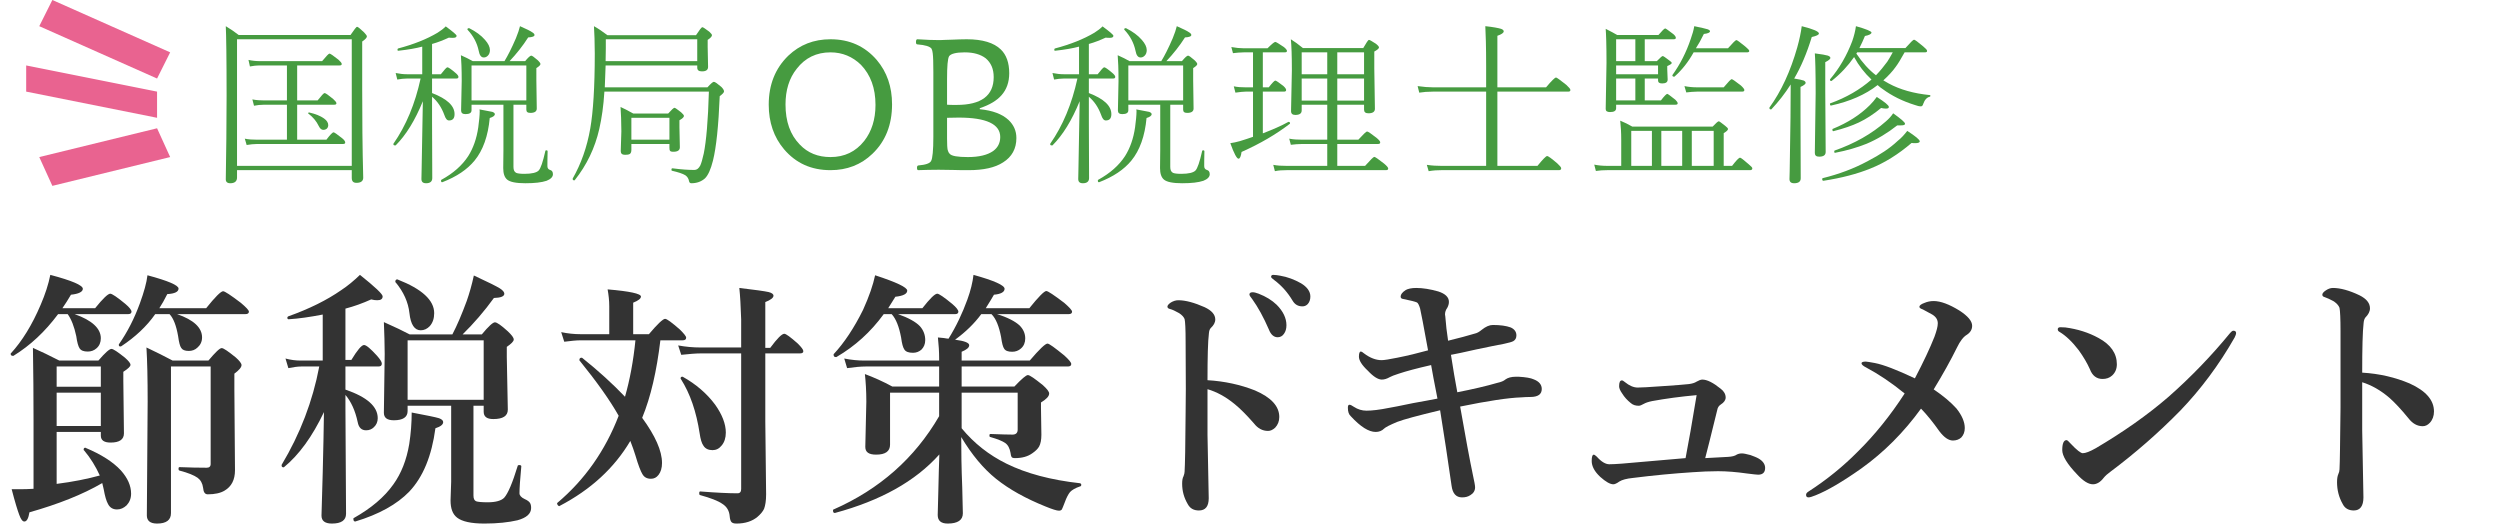
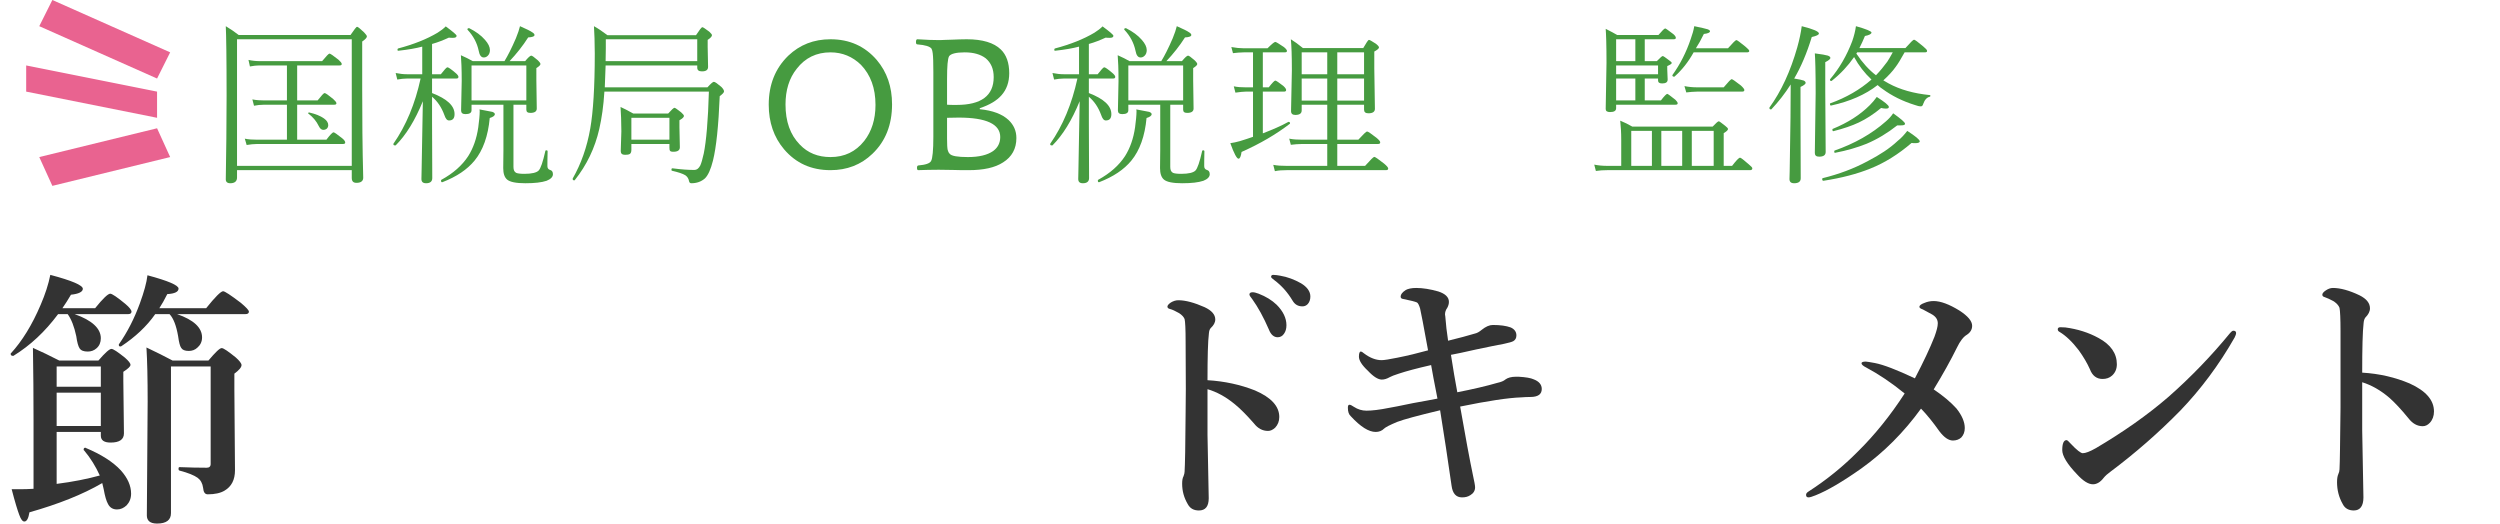
<svg xmlns="http://www.w3.org/2000/svg" id="logo-setsuzei-%u30DA%u30FC%u30B8%201" viewBox="0 0 191 40" style="background-color:#ffffff00" version="1.1" xml:space="preserve" x="0px" y="0px" width="191px" height="40px">
  <path d="M 19.656 10.672 C 19.312 10.672 18.984 10.656 18.703 10.594 L 18.844 11.078 C 19.125 11.031 19.391 11 19.656 11 L 26.203 11 C 26.312 11 26.375 10.969 26.375 10.891 C 26.375 10.797 26.297 10.688 26.141 10.562 C 25.766 10.266 25.547 10.109 25.484 10.109 C 25.406 10.109 25.219 10.297 24.938 10.672 L 22.703 10.672 L 22.703 8 L 25.531 8 C 25.641 8 25.703 7.969 25.703 7.891 C 25.703 7.812 25.609 7.703 25.453 7.562 C 25.094 7.266 24.875 7.109 24.797 7.109 C 24.734 7.109 24.562 7.297 24.266 7.672 L 22.703 7.672 L 22.703 5 L 25.938 5 C 26.047 5 26.109 4.969 26.109 4.891 C 26.109 4.812 26.016 4.703 25.859 4.562 C 25.469 4.25 25.234 4.094 25.172 4.094 C 25.109 4.094 24.922 4.297 24.609 4.672 L 19.922 4.672 C 19.562 4.672 19.25 4.641 18.984 4.578 L 19.094 5.078 C 19.312 5.031 19.578 5 19.922 5 L 21.922 5 L 21.922 7.672 L 20.172 7.672 C 19.891 7.672 19.594 7.656 19.281 7.594 L 19.406 8.078 C 19.641 8.031 19.906 8 20.188 8 L 21.922 8 L 21.922 10.672 L 19.656 10.672 L 19.656 10.672 ZM 24.359 9.641 C 24.453 9.828 24.562 9.922 24.703 9.922 C 24.797 9.922 24.891 9.891 24.969 9.828 C 25.031 9.766 25.078 9.672 25.078 9.562 C 25.078 9.375 24.969 9.203 24.75 9.047 C 24.484 8.859 24.109 8.703 23.625 8.594 L 23.609 8.594 C 23.562 8.594 23.547 8.609 23.547 8.641 C 23.547 8.656 23.547 8.672 23.547 8.672 C 23.891 8.922 24.172 9.25 24.359 9.641 L 24.359 9.641 ZM 26.875 13 L 26.875 13.594 C 26.875 13.844 26.984 13.969 27.234 13.969 C 27.578 13.969 27.75 13.828 27.75 13.578 C 27.688 11.266 27.672 9 27.672 6.766 L 27.672 3.172 C 27.906 3.016 28.031 2.875 28.031 2.781 C 28.031 2.719 27.953 2.625 27.812 2.469 C 27.516 2.188 27.344 2.047 27.281 2.047 C 27.219 2.047 27.062 2.266 26.781 2.672 L 18.234 2.672 C 17.938 2.438 17.609 2.219 17.25 2 C 17.281 2.625 17.312 4.391 17.312 7.312 C 17.312 9.578 17.281 11.703 17.25 13.703 C 17.25 13.891 17.359 14 17.594 14 C 17.938 14 18.109 13.844 18.109 13.562 L 18.109 13 L 26.875 13 L 26.875 13 ZM 18.109 12.672 L 18.109 3 L 26.875 3 L 26.875 12.672 L 18.109 12.672 L 18.109 12.672 Z" fill="#469b40" />
  <path d="M 34.853 6 C 34.962 6 35.025 5.969 35.025 5.875 C 35.025 5.797 34.947 5.688 34.791 5.562 C 34.462 5.281 34.259 5.141 34.181 5.141 C 34.119 5.141 33.947 5.328 33.681 5.672 L 33.009 5.672 L 33.009 3.359 C 33.462 3.234 33.884 3.062 34.291 2.875 C 34.416 2.891 34.525 2.891 34.603 2.891 C 34.791 2.891 34.884 2.844 34.884 2.734 C 34.884 2.656 34.603 2.422 34.056 2.016 C 33.884 2.188 33.681 2.344 33.431 2.5 C 32.619 2.984 31.603 3.391 30.416 3.703 C 30.384 3.719 30.369 3.75 30.369 3.781 C 30.369 3.859 30.384 3.891 30.447 3.875 C 31.181 3.797 31.791 3.688 32.259 3.562 L 32.259 5.672 L 31.103 5.672 C 30.822 5.672 30.541 5.641 30.228 5.578 L 30.353 6.078 C 30.603 6.031 30.853 6 31.103 6 L 32.134 6 C 31.712 7.938 31.025 9.594 30.056 10.984 C 30.056 11 30.056 11.016 30.056 11.016 C 30.056 11.078 30.087 11.109 30.181 11.109 C 30.181 11.109 30.197 11.109 30.228 11.109 C 31.025 10.312 31.712 9.188 32.306 7.734 C 32.275 9.797 32.244 11.547 32.212 12.953 C 32.197 13.391 32.197 13.625 32.197 13.672 C 32.197 13.891 32.306 14 32.556 14 C 32.869 14 33.025 13.859 33.025 13.609 L 33.009 9.328 L 33.009 7.391 C 33.416 7.734 33.728 8.188 33.947 8.781 C 34.041 9.062 34.15 9.203 34.306 9.203 C 34.587 9.203 34.728 9.047 34.728 8.719 C 34.728 8.078 34.15 7.547 33.009 7.109 L 33.009 6 L 34.853 6 L 34.853 6 ZM 40.212 8 L 40.212 8.375 C 40.212 8.547 40.306 8.625 40.525 8.625 C 40.837 8.625 41.009 8.516 41.009 8.297 L 40.978 6.125 L 40.978 5.203 C 41.181 5.078 41.291 4.969 41.291 4.891 C 41.291 4.828 41.212 4.719 41.056 4.578 C 40.806 4.359 40.65 4.25 40.587 4.25 C 40.509 4.25 40.353 4.391 40.119 4.672 L 38.931 4.672 C 39.462 4.109 39.947 3.5 40.353 2.859 C 40.666 2.844 40.837 2.781 40.837 2.672 C 40.837 2.609 40.775 2.531 40.666 2.469 C 40.541 2.375 40.228 2.219 39.728 2 C 39.666 2.25 39.572 2.547 39.416 2.922 C 39.087 3.688 38.791 4.266 38.541 4.672 L 36.119 4.672 C 35.853 4.516 35.556 4.375 35.212 4.219 C 35.244 4.609 35.275 5.266 35.275 6.188 L 35.228 8.438 C 35.228 8.625 35.337 8.719 35.556 8.719 C 35.869 8.719 36.025 8.625 36.025 8.422 L 36.025 8 L 38.462 8 L 38.462 11.469 L 38.447 12.844 C 38.447 13.25 38.541 13.547 38.744 13.719 C 38.962 13.906 39.431 14 40.134 14 C 40.853 14 41.384 13.938 41.759 13.812 C 42.072 13.688 42.244 13.516 42.244 13.312 C 42.244 13.125 42.166 13.016 42.025 12.984 C 41.884 12.938 41.822 12.844 41.822 12.688 C 41.822 12.453 41.822 12.078 41.837 11.547 C 41.837 11.516 41.806 11.484 41.759 11.484 C 41.697 11.484 41.666 11.5 41.666 11.531 C 41.478 12.375 41.306 12.875 41.15 13.031 C 40.994 13.188 40.634 13.281 40.072 13.281 C 39.744 13.281 39.525 13.25 39.431 13.203 C 39.291 13.125 39.228 12.984 39.228 12.75 L 39.228 8 L 40.212 8 L 40.212 8 ZM 36.025 7.672 L 36.025 5 L 40.212 5 L 40.212 7.672 L 36.025 7.672 L 36.025 7.672 ZM 36.572 3.875 C 36.634 4.219 36.759 4.391 36.962 4.391 C 37.087 4.391 37.181 4.344 37.275 4.25 C 37.369 4.156 37.431 4.016 37.431 3.828 C 37.431 3.594 37.306 3.328 37.056 3.047 C 36.759 2.703 36.353 2.406 35.853 2.156 L 35.806 2.156 C 35.744 2.156 35.712 2.188 35.712 2.25 C 35.712 2.266 35.712 2.281 35.728 2.281 C 36.166 2.75 36.447 3.281 36.572 3.875 L 36.572 3.875 ZM 36.259 12.266 C 36.9 11.484 37.291 10.391 37.416 9.016 C 37.666 8.938 37.806 8.844 37.806 8.719 C 37.806 8.656 37.744 8.594 37.619 8.547 C 37.494 8.516 37.166 8.453 36.634 8.359 C 36.634 8.406 36.65 8.453 36.65 8.484 C 36.65 8.828 36.603 9.234 36.541 9.719 C 36.416 10.594 36.15 11.328 35.775 11.922 C 35.306 12.641 34.634 13.234 33.728 13.734 C 33.697 13.734 33.697 13.766 33.697 13.797 C 33.697 13.875 33.712 13.922 33.775 13.922 L 33.791 13.922 C 34.884 13.5 35.697 12.953 36.259 12.266 L 36.259 12.266 Z" fill="#469b40" />
  <path d="M 53.269 5 L 53.269 5.156 C 53.269 5.359 53.378 5.453 53.628 5.453 C 53.941 5.453 54.097 5.344 54.097 5.109 L 54.066 3.578 L 54.066 3.047 C 54.284 2.906 54.394 2.781 54.394 2.688 C 54.394 2.625 54.316 2.547 54.191 2.422 C 53.894 2.203 53.722 2.078 53.659 2.078 C 53.597 2.078 53.441 2.281 53.175 2.688 L 46.409 2.688 C 46.034 2.406 45.691 2.172 45.378 2 C 45.409 2.531 45.441 3.219 45.441 4.094 C 45.441 6.656 45.316 8.562 45.097 9.812 C 44.847 11.25 44.394 12.516 43.753 13.641 L 43.753 13.672 C 43.753 13.734 43.784 13.781 43.878 13.781 C 43.878 13.781 43.894 13.766 43.909 13.766 C 44.831 12.609 45.456 11.297 45.784 9.859 C 45.972 9.031 46.112 8.078 46.175 7 L 54.159 7 C 54.097 9.219 53.956 10.797 53.769 11.719 C 53.675 12.156 53.581 12.469 53.503 12.641 C 53.378 12.875 53.237 12.984 53.05 12.984 C 52.644 12.984 52.081 12.953 51.378 12.859 C 51.316 12.859 51.3 12.891 51.3 12.969 C 51.3 13.016 51.316 13.047 51.347 13.047 C 51.816 13.156 52.159 13.266 52.362 13.391 C 52.519 13.5 52.612 13.656 52.644 13.844 C 52.659 13.938 52.722 14 52.816 14 C 53.237 14 53.581 13.875 53.862 13.625 C 54.097 13.391 54.3 12.953 54.472 12.266 C 54.722 11.266 54.894 9.625 54.987 7.344 C 55.206 7.188 55.316 7.062 55.316 6.984 C 55.316 6.891 55.237 6.766 55.112 6.641 C 54.816 6.391 54.628 6.25 54.534 6.25 C 54.472 6.25 54.3 6.391 54.05 6.672 L 46.206 6.672 L 46.269 5 L 53.269 5 L 53.269 5 ZM 46.269 4.672 C 46.269 4.469 46.284 4.141 46.284 3.688 L 46.284 3 L 53.269 3 L 53.269 4.672 L 46.269 4.672 L 46.269 4.672 ZM 51.144 11.281 C 51.144 11.406 51.159 11.484 51.191 11.516 C 51.222 11.578 51.316 11.594 51.456 11.594 C 51.769 11.594 51.941 11.484 51.941 11.25 L 51.909 9.719 L 51.909 9.188 C 52.128 9.062 52.253 8.953 52.253 8.859 C 52.253 8.797 52.175 8.703 52.034 8.578 C 51.753 8.359 51.581 8.234 51.534 8.234 C 51.472 8.234 51.3 8.391 51.05 8.672 L 48.378 8.672 C 47.956 8.438 47.628 8.266 47.409 8.172 C 47.441 8.672 47.472 9.281 47.472 10.031 L 47.425 11.547 C 47.425 11.734 47.534 11.828 47.753 11.828 C 47.909 11.828 48.034 11.812 48.112 11.766 C 48.191 11.719 48.237 11.609 48.237 11.453 L 48.237 11 L 51.144 11 L 51.144 11.281 L 51.144 11.281 ZM 48.237 10.672 L 48.237 9 L 51.144 9 L 51.144 10.672 L 48.237 10.672 L 48.237 10.672 Z" fill="#469b40" />
  <path d="M 60.231 4.25 C 59.231 5.219 58.731 6.469 58.731 8 C 58.731 9.344 59.122 10.484 59.903 11.406 C 60.809 12.469 61.981 13 63.45 13 C 64.7 13 65.778 12.594 66.653 11.75 C 67.653 10.797 68.153 9.531 68.153 7.969 C 68.153 6.625 67.763 5.5 66.981 4.578 C 66.075 3.531 64.903 3 63.45 3 C 62.169 3 61.106 3.422 60.231 4.25 L 60.231 4.25 ZM 65.778 4.953 C 66.513 5.719 66.888 6.734 66.888 8.016 C 66.888 9.125 66.591 10.047 66.028 10.766 C 65.372 11.594 64.513 12 63.45 12 C 62.497 12 61.716 11.688 61.106 11.047 C 60.372 10.297 60.013 9.281 60.013 7.984 C 60.013 6.891 60.294 5.969 60.872 5.25 C 61.513 4.422 62.372 4 63.45 4 C 64.356 4 65.138 4.328 65.778 4.953 L 65.778 4.953 Z" fill="#469b40" />
  <path d="M 74.855 8.266 C 75.605 8.016 76.152 7.688 76.511 7.281 C 76.902 6.844 77.105 6.281 77.105 5.594 C 77.105 4.797 76.886 4.188 76.464 3.781 C 75.933 3.266 75.074 3 73.855 3 C 73.496 3 73.121 3.016 72.746 3.031 C 72.652 3.031 72.464 3.047 72.214 3.047 C 71.98 3.062 71.808 3.062 71.683 3.062 C 71.324 3.062 70.793 3.047 70.089 3 C 70.011 3 69.98 3.078 69.98 3.219 C 69.98 3.328 70.011 3.391 70.089 3.391 C 70.683 3.438 71.043 3.547 71.168 3.719 C 71.214 3.812 71.246 3.922 71.261 4.078 C 71.293 4.312 71.308 4.797 71.308 5.516 L 71.308 10.453 C 71.308 11.484 71.246 12.109 71.136 12.297 C 71.043 12.484 70.714 12.594 70.152 12.641 C 70.089 12.656 70.058 12.719 70.058 12.812 C 70.058 12.938 70.089 13 70.152 13 C 70.621 12.984 71.152 12.969 71.714 12.969 C 71.918 12.969 72.277 12.984 72.793 12.984 C 73.199 13 73.605 13 74.011 13 C 75.136 13 76.011 12.812 76.636 12.406 C 77.308 11.984 77.652 11.359 77.652 10.547 C 77.652 10 77.449 9.547 77.058 9.172 C 76.574 8.719 75.839 8.438 74.855 8.344 L 74.855 8.266 L 74.855 8.266 ZM 72.355 6.031 C 72.355 5.062 72.402 4.484 72.511 4.297 C 72.636 4.109 73.043 4 73.699 4 C 74.386 4 74.918 4.156 75.308 4.453 C 75.714 4.797 75.918 5.266 75.918 5.891 C 75.918 7.312 74.964 8.016 73.089 8.016 C 72.73 8.016 72.48 8.016 72.355 8 L 72.355 6.031 L 72.355 6.031 ZM 73.246 8.984 C 75.355 8.984 76.418 9.484 76.418 10.469 C 76.418 10.922 76.23 11.281 75.886 11.531 C 75.449 11.844 74.793 12 73.949 12 C 73.168 12 72.699 11.922 72.558 11.75 C 72.48 11.672 72.433 11.578 72.402 11.453 C 72.371 11.312 72.355 11.031 72.355 10.609 L 72.355 9 C 72.574 9 72.871 8.984 73.246 8.984 L 73.246 8.984 Z" fill="#469b40" />
  <path d="M 85.033 6 C 85.142 6 85.205 5.969 85.205 5.875 C 85.205 5.797 85.127 5.688 84.971 5.562 C 84.642 5.281 84.439 5.141 84.361 5.141 C 84.299 5.141 84.127 5.328 83.861 5.672 L 83.189 5.672 L 83.189 3.359 C 83.642 3.234 84.064 3.062 84.471 2.875 C 84.596 2.891 84.705 2.891 84.783 2.891 C 84.971 2.891 85.064 2.844 85.064 2.734 C 85.064 2.656 84.783 2.422 84.236 2.016 C 84.064 2.188 83.861 2.344 83.611 2.5 C 82.799 2.984 81.783 3.391 80.596 3.703 C 80.564 3.719 80.549 3.75 80.549 3.781 C 80.549 3.859 80.564 3.891 80.627 3.875 C 81.361 3.797 81.971 3.688 82.439 3.562 L 82.439 5.672 L 81.283 5.672 C 81.002 5.672 80.721 5.641 80.408 5.578 L 80.533 6.078 C 80.783 6.031 81.033 6 81.283 6 L 82.314 6 C 81.892 7.938 81.205 9.594 80.236 10.984 C 80.236 11 80.236 11.016 80.236 11.016 C 80.236 11.078 80.267 11.109 80.361 11.109 C 80.361 11.109 80.377 11.109 80.408 11.109 C 81.205 10.312 81.892 9.188 82.486 7.734 C 82.455 9.797 82.424 11.547 82.392 12.953 C 82.377 13.391 82.377 13.625 82.377 13.672 C 82.377 13.891 82.486 14 82.736 14 C 83.049 14 83.205 13.859 83.205 13.609 L 83.189 9.328 L 83.189 7.391 C 83.596 7.734 83.908 8.188 84.127 8.781 C 84.221 9.062 84.33 9.203 84.486 9.203 C 84.767 9.203 84.908 9.047 84.908 8.719 C 84.908 8.078 84.33 7.547 83.189 7.109 L 83.189 6 L 85.033 6 L 85.033 6 ZM 90.392 8 L 90.392 8.375 C 90.392 8.547 90.486 8.625 90.705 8.625 C 91.017 8.625 91.189 8.516 91.189 8.297 L 91.158 6.125 L 91.158 5.203 C 91.361 5.078 91.471 4.969 91.471 4.891 C 91.471 4.828 91.392 4.719 91.236 4.578 C 90.986 4.359 90.83 4.25 90.767 4.25 C 90.689 4.25 90.533 4.391 90.299 4.672 L 89.111 4.672 C 89.642 4.109 90.127 3.5 90.533 2.859 C 90.846 2.844 91.017 2.781 91.017 2.672 C 91.017 2.609 90.955 2.531 90.846 2.469 C 90.721 2.375 90.408 2.219 89.908 2 C 89.846 2.25 89.752 2.547 89.596 2.922 C 89.267 3.688 88.971 4.266 88.721 4.672 L 86.299 4.672 C 86.033 4.516 85.736 4.375 85.392 4.219 C 85.424 4.609 85.455 5.266 85.455 6.188 L 85.408 8.438 C 85.408 8.625 85.517 8.719 85.736 8.719 C 86.049 8.719 86.205 8.625 86.205 8.422 L 86.205 8 L 88.642 8 L 88.642 11.469 L 88.627 12.844 C 88.627 13.25 88.721 13.547 88.924 13.719 C 89.142 13.906 89.611 14 90.314 14 C 91.033 14 91.564 13.938 91.939 13.812 C 92.252 13.688 92.424 13.516 92.424 13.312 C 92.424 13.125 92.346 13.016 92.205 12.984 C 92.064 12.938 92.002 12.844 92.002 12.688 C 92.002 12.453 92.002 12.078 92.017 11.547 C 92.017 11.516 91.986 11.484 91.939 11.484 C 91.877 11.484 91.846 11.5 91.846 11.531 C 91.658 12.375 91.486 12.875 91.33 13.031 C 91.174 13.188 90.814 13.281 90.252 13.281 C 89.924 13.281 89.705 13.25 89.611 13.203 C 89.471 13.125 89.408 12.984 89.408 12.75 L 89.408 8 L 90.392 8 L 90.392 8 ZM 86.205 7.672 L 86.205 5 L 90.392 5 L 90.392 7.672 L 86.205 7.672 L 86.205 7.672 ZM 86.752 3.875 C 86.814 4.219 86.939 4.391 87.142 4.391 C 87.267 4.391 87.361 4.344 87.455 4.25 C 87.549 4.156 87.611 4.016 87.611 3.828 C 87.611 3.594 87.486 3.328 87.236 3.047 C 86.939 2.703 86.533 2.406 86.033 2.156 L 85.986 2.156 C 85.924 2.156 85.892 2.188 85.892 2.25 C 85.892 2.266 85.892 2.281 85.908 2.281 C 86.346 2.75 86.627 3.281 86.752 3.875 L 86.752 3.875 ZM 86.439 12.266 C 87.08 11.484 87.471 10.391 87.596 9.016 C 87.846 8.938 87.986 8.844 87.986 8.719 C 87.986 8.656 87.924 8.594 87.799 8.547 C 87.674 8.516 87.346 8.453 86.814 8.359 C 86.814 8.406 86.83 8.453 86.83 8.484 C 86.83 8.828 86.783 9.234 86.721 9.719 C 86.596 10.594 86.33 11.328 85.955 11.922 C 85.486 12.641 84.814 13.234 83.908 13.734 C 83.877 13.734 83.877 13.766 83.877 13.797 C 83.877 13.875 83.892 13.922 83.955 13.922 L 83.971 13.922 C 85.064 13.5 85.877 12.953 86.439 12.266 L 86.439 12.266 Z" fill="#469b40" />
  <path d="M 104.214 8 L 104.214 8.375 C 104.214 8.562 104.324 8.656 104.543 8.656 C 104.871 8.656 105.043 8.547 105.043 8.312 L 104.996 5.234 L 104.996 3.938 C 105.23 3.812 105.355 3.703 105.355 3.625 C 105.355 3.562 105.277 3.469 105.121 3.344 C 104.824 3.156 104.652 3.047 104.589 3.047 C 104.527 3.047 104.386 3.266 104.152 3.672 L 99.543 3.672 C 99.199 3.391 98.902 3.172 98.621 3 C 98.668 3.453 98.699 4.25 98.699 5.375 L 98.636 8.484 C 98.636 8.688 98.746 8.781 98.964 8.781 C 99.277 8.781 99.449 8.672 99.449 8.438 L 99.449 8 L 101.402 8 L 101.402 10.672 L 99.48 10.672 C 99.136 10.672 98.808 10.656 98.496 10.594 L 98.621 11.062 C 98.902 11.031 99.183 11 99.496 11 L 101.402 11 L 101.402 12.672 L 98.293 12.672 C 97.933 12.672 97.589 12.656 97.277 12.594 L 97.402 13.078 C 97.683 13.016 97.98 13 98.308 13 L 105.871 13 C 105.996 13 106.058 12.969 106.058 12.875 C 106.058 12.797 105.949 12.672 105.746 12.5 C 105.308 12.156 105.058 11.984 104.996 11.984 C 104.933 11.984 104.699 12.219 104.293 12.672 L 102.168 12.672 L 102.168 11 L 105.277 11 C 105.386 11 105.449 10.969 105.449 10.875 C 105.449 10.797 105.355 10.688 105.168 10.531 C 104.761 10.219 104.527 10.047 104.449 10.047 C 104.371 10.047 104.152 10.266 103.777 10.672 L 102.168 10.672 L 102.168 8 L 104.214 8 L 104.214 8 ZM 102.168 6 L 104.214 6 L 104.214 7.688 L 102.168 7.688 L 102.168 6 L 102.168 6 ZM 102.168 4 L 104.214 4 L 104.214 5.672 L 102.168 5.672 L 102.168 4 L 102.168 4 ZM 99.449 6 L 101.402 6 L 101.402 7.688 L 99.449 7.688 L 99.449 6 L 99.449 6 ZM 99.449 4 L 101.402 4 L 101.402 5.672 L 99.449 5.672 L 99.449 4 L 99.449 4 ZM 96.48 7 L 98.089 7 C 98.199 7 98.261 6.969 98.261 6.875 C 98.261 6.797 98.183 6.688 98.043 6.562 C 97.699 6.297 97.496 6.156 97.433 6.156 C 97.371 6.156 97.199 6.328 96.933 6.672 L 96.48 6.672 L 96.48 4 L 98.152 4 C 98.261 4 98.324 3.969 98.324 3.891 C 98.324 3.828 98.246 3.719 98.089 3.594 C 97.714 3.344 97.496 3.203 97.433 3.203 C 97.355 3.203 97.152 3.375 96.839 3.688 L 95.011 3.688 C 94.73 3.688 94.418 3.656 94.074 3.594 L 94.199 4.062 C 94.464 4.031 94.746 4 95.027 4 L 95.73 4 L 95.73 6.672 L 95.152 6.672 C 94.839 6.672 94.543 6.656 94.261 6.594 L 94.386 7.078 C 94.73 7.031 94.98 7 95.168 7 L 95.73 7 L 95.73 10.453 C 95.418 10.562 95.089 10.672 94.73 10.781 C 94.464 10.859 94.214 10.906 93.996 10.938 C 94.277 11.734 94.496 12.125 94.621 12.125 C 94.73 12.125 94.808 11.953 94.855 11.609 C 96.293 10.969 97.511 10.25 98.527 9.469 C 98.543 9.469 98.558 9.453 98.558 9.422 C 98.558 9.359 98.527 9.312 98.464 9.312 C 98.449 9.312 98.433 9.312 98.433 9.312 C 97.871 9.625 97.214 9.906 96.48 10.188 L 96.48 7 L 96.48 7 Z" fill="#469b40" />
-   <path d="M 110.103 12.672 C 109.791 12.672 109.416 12.656 109.009 12.594 L 109.15 13.078 C 109.509 13.016 109.838 13 110.119 13 L 119.103 13 C 119.213 13 119.275 12.953 119.275 12.859 C 119.275 12.781 119.166 12.656 118.978 12.484 C 118.541 12.109 118.291 11.922 118.197 11.922 C 118.119 11.922 117.869 12.172 117.463 12.672 L 114.4 12.672 L 114.4 7 L 119.806 7 C 119.916 7 119.978 6.969 119.978 6.875 C 119.978 6.797 119.869 6.672 119.666 6.484 C 119.197 6.109 118.931 5.922 118.884 5.922 C 118.791 5.922 118.541 6.172 118.119 6.672 L 114.4 6.672 L 114.4 2.734 C 114.713 2.625 114.884 2.516 114.884 2.391 C 114.884 2.312 114.806 2.25 114.681 2.203 C 114.478 2.141 114.072 2.062 113.478 2 C 113.509 2.562 113.541 3.578 113.541 5.031 L 113.541 6.672 L 109.478 6.672 C 109.134 6.672 108.744 6.641 108.306 6.578 L 108.431 7.078 C 108.728 7.031 109.072 7 109.478 7 L 113.541 7 L 113.541 12.672 L 110.103 12.672 L 110.103 12.672 Z" fill="#469b40" />
  <path d="M 125.659 3 L 127.862 3 C 127.972 3 128.034 2.969 128.034 2.891 C 128.034 2.812 127.972 2.719 127.847 2.609 C 127.472 2.328 127.269 2.172 127.222 2.172 C 127.159 2.172 126.987 2.344 126.706 2.672 L 123.55 2.672 C 123.362 2.562 123.081 2.406 122.675 2.203 C 122.706 2.594 122.737 3.453 122.737 4.797 L 122.675 8.328 C 122.675 8.484 122.784 8.562 123.003 8.562 C 123.316 8.562 123.472 8.469 123.472 8.266 L 123.472 8 L 128.003 8 C 128.113 8 128.175 7.969 128.175 7.891 C 128.175 7.828 128.113 7.734 128.003 7.625 C 127.628 7.328 127.425 7.172 127.378 7.172 C 127.316 7.172 127.144 7.344 126.894 7.672 L 125.659 7.672 L 125.659 6 L 126.675 6 L 126.675 6.141 C 126.675 6.297 126.769 6.375 126.987 6.375 C 127.269 6.375 127.409 6.281 127.409 6.078 L 127.378 5.297 L 127.378 5.047 C 127.597 4.953 127.722 4.875 127.722 4.812 C 127.722 4.766 127.644 4.688 127.503 4.594 C 127.237 4.391 127.081 4.281 127.034 4.281 C 126.972 4.281 126.831 4.422 126.581 4.672 L 125.659 4.672 L 125.659 3 L 125.659 3 ZM 123.472 4.672 L 123.472 3 L 124.941 3 L 124.941 4.672 L 123.472 4.672 L 123.472 4.672 ZM 126.675 5 L 126.675 5.672 L 123.472 5.672 L 123.472 5 L 126.675 5 L 126.675 5 ZM 123.472 6 L 124.941 6 L 124.941 7.672 L 123.472 7.672 L 123.472 6 L 123.472 6 ZM 122.8 12.672 C 122.441 12.672 122.112 12.641 121.8 12.578 L 121.925 13.062 C 122.206 13.016 122.503 13 122.8 13 L 133.706 13 C 133.816 13 133.878 12.953 133.878 12.859 C 133.878 12.797 133.784 12.703 133.597 12.547 C 133.222 12.219 133.003 12.047 132.941 12.047 C 132.847 12.047 132.644 12.266 132.331 12.672 L 131.691 12.672 L 131.691 10.172 C 131.909 10.047 132.019 9.938 132.019 9.859 C 132.019 9.797 131.941 9.719 131.8 9.609 C 131.519 9.391 131.363 9.266 131.316 9.266 C 131.253 9.266 131.097 9.406 130.847 9.672 L 124.706 9.672 C 124.409 9.5 124.097 9.344 123.784 9.219 C 123.831 9.625 123.862 10.125 123.862 10.719 L 123.862 12.672 L 122.8 12.672 L 122.8 12.672 ZM 126.925 10 L 128.519 10 L 128.519 12.672 L 126.925 12.672 L 126.925 10 L 126.925 10 ZM 124.628 12.672 L 124.628 10 L 126.206 10 L 126.206 12.672 L 124.628 12.672 L 124.628 12.672 ZM 129.253 12.672 L 129.253 10 L 130.925 10 L 130.925 12.672 L 129.253 12.672 L 129.253 12.672 ZM 130.175 2.594 C 130.488 2.562 130.644 2.484 130.644 2.391 C 130.644 2.328 130.581 2.281 130.456 2.234 C 130.3 2.188 129.972 2.109 129.441 2 C 129.394 2.297 129.3 2.625 129.175 2.969 C 128.831 4 128.363 4.906 127.784 5.719 C 127.769 5.734 127.769 5.75 127.769 5.75 C 127.769 5.828 127.816 5.859 127.909 5.859 C 127.925 5.859 127.941 5.859 127.941 5.844 C 128.503 5.344 128.988 4.734 129.394 4 L 133.456 4 C 133.581 4 133.644 3.969 133.644 3.891 C 133.644 3.828 133.534 3.719 133.331 3.547 C 132.941 3.234 132.722 3.062 132.659 3.062 C 132.597 3.062 132.378 3.281 132.019 3.688 L 129.566 3.688 C 129.753 3.406 129.956 3.047 130.175 2.594 L 130.175 2.594 ZM 129.659 7 L 133.097 7 C 133.206 7 133.269 6.969 133.269 6.875 C 133.269 6.812 133.175 6.688 133.003 6.531 C 132.597 6.219 132.363 6.047 132.3 6.047 C 132.238 6.047 132.034 6.266 131.691 6.672 L 129.659 6.672 C 129.316 6.672 129.003 6.641 128.691 6.578 L 128.831 7.062 C 129.113 7.031 129.394 7 129.659 7 L 129.659 7 Z" fill="#469b40" />
  <path d="M 142.981 6.078 C 142.106 6.844 141.059 7.453 139.841 7.891 C 139.809 7.891 139.809 7.906 139.809 7.938 C 139.809 8.031 139.841 8.078 139.903 8.062 C 141.325 7.75 142.512 7.234 143.45 6.5 C 143.591 6.625 143.716 6.734 143.825 6.797 C 144.544 7.328 145.372 7.734 146.278 8.016 C 146.481 8.094 146.637 8.125 146.762 8.125 C 146.841 8.125 146.903 8.062 146.934 7.938 C 147.044 7.625 147.216 7.438 147.434 7.391 C 147.466 7.391 147.481 7.375 147.481 7.312 C 147.481 7.281 147.466 7.266 147.45 7.266 C 146.2 7.141 145.153 6.844 144.294 6.375 C 144.044 6.234 143.903 6.156 143.887 6.141 C 144.262 5.797 144.591 5.453 144.841 5.094 C 144.997 4.891 145.216 4.531 145.512 4 L 147.059 4 C 147.169 4 147.231 3.969 147.231 3.891 C 147.231 3.812 147.122 3.703 146.934 3.547 C 146.528 3.203 146.294 3.031 146.231 3.031 C 146.169 3.031 145.95 3.25 145.575 3.672 L 142.059 3.672 C 142.216 3.359 142.356 3.062 142.481 2.75 C 142.809 2.688 142.981 2.594 142.981 2.484 C 142.981 2.391 142.575 2.219 141.794 2 C 141.747 2.344 141.653 2.734 141.512 3.141 C 141.091 4.25 140.528 5.219 139.825 6.047 C 139.809 6.062 139.809 6.078 139.809 6.078 C 139.809 6.156 139.841 6.188 139.919 6.188 C 139.919 6.188 139.934 6.188 139.95 6.172 C 140.622 5.641 141.184 5.031 141.653 4.359 C 142.012 5.016 142.45 5.578 142.981 6.078 L 142.981 6.078 ZM 141.887 4 L 144.606 4 C 144.419 4.344 144.278 4.578 144.184 4.719 C 143.934 5.062 143.653 5.406 143.325 5.75 C 142.794 5.344 142.294 4.797 141.825 4.094 L 141.887 4 L 141.887 4 ZM 138.419 2.828 C 138.778 2.75 138.966 2.656 138.966 2.562 C 138.966 2.406 138.528 2.219 137.653 2 C 137.591 2.469 137.481 3.016 137.309 3.625 C 136.794 5.438 136.091 6.969 135.184 8.219 C 135.184 8.234 135.184 8.25 135.184 8.25 C 135.184 8.328 135.216 8.359 135.309 8.359 C 135.309 8.359 135.325 8.359 135.341 8.344 C 135.887 7.766 136.372 7.141 136.809 6.453 C 136.809 7.578 136.794 8.422 136.794 8.984 C 136.762 10.688 136.747 12.062 136.731 13.125 C 136.716 13.438 136.716 13.625 136.716 13.672 C 136.716 13.891 136.825 14 137.075 14 C 137.403 14 137.575 13.875 137.575 13.625 L 137.559 8.938 L 137.559 6.641 C 137.809 6.531 137.95 6.422 137.95 6.328 C 137.95 6.266 137.903 6.203 137.809 6.156 C 137.684 6.109 137.45 6.062 137.075 6 C 137.591 5.125 138.044 4.062 138.419 2.828 L 138.419 2.828 ZM 142.606 10.984 C 143.419 10.641 144.2 10.172 144.95 9.578 L 145.247 9.578 C 145.434 9.578 145.544 9.547 145.544 9.453 C 145.544 9.344 145.231 9.078 144.637 8.656 C 144.497 8.875 144.309 9.078 144.091 9.266 C 142.997 10.234 141.684 10.969 140.169 11.5 C 140.137 11.516 140.137 11.531 140.137 11.562 C 140.137 11.656 140.153 11.688 140.216 11.672 C 141.106 11.5 141.903 11.266 142.606 10.984 L 142.606 10.984 ZM 139.841 4.422 C 139.841 4.359 139.778 4.297 139.653 4.25 C 139.497 4.203 139.169 4.141 138.653 4.078 C 138.684 4.453 138.716 5.469 138.716 7.125 L 138.653 11.688 C 138.653 11.875 138.762 11.969 138.981 11.969 C 139.309 11.969 139.481 11.859 139.481 11.609 L 139.45 6.984 L 139.45 4.75 C 139.7 4.625 139.841 4.516 139.841 4.422 L 139.841 4.422 ZM 142.012 9.359 C 142.575 9.094 143.153 8.719 143.716 8.25 C 143.856 8.281 143.981 8.297 144.075 8.297 C 144.231 8.297 144.309 8.266 144.309 8.172 C 144.309 8.047 143.997 7.797 143.387 7.406 C 143.231 7.625 143.044 7.844 142.856 8.031 C 142.106 8.781 141.169 9.375 140.028 9.844 C 139.997 9.844 139.997 9.859 139.997 9.891 C 139.997 10 140.028 10.047 140.091 10.016 C 140.841 9.828 141.481 9.609 142.012 9.359 L 142.012 9.359 ZM 142.903 12.875 C 143.997 12.438 145.044 11.781 146.044 10.922 C 146.153 10.938 146.247 10.938 146.325 10.938 C 146.544 10.938 146.669 10.891 146.669 10.797 C 146.669 10.672 146.341 10.406 145.716 10 C 145.497 10.281 145.262 10.547 144.981 10.766 C 144.387 11.328 143.622 11.828 142.716 12.297 C 141.622 12.891 140.466 13.312 139.262 13.609 C 139.231 13.609 139.216 13.641 139.216 13.672 C 139.216 13.766 139.247 13.812 139.309 13.812 C 140.716 13.594 141.903 13.281 142.903 12.875 L 142.903 12.875 Z" fill="#469b40" />
  <path d="M 3 12 L 12 9.8 L 13 12 L 4 14.2 L 3 12 Z" fill="#e96390" />
  <path d="M 2 5 L 12 7 L 12 9 L 2 7 L 2 5 Z" fill="#e96390" />
  <path d="M 4 0 L 13 4 L 12 6 L 3 2 L 4 0 Z" fill="#e96390" />
  <path d="M 5.172 24 C 5.453 24.391 5.672 24.953 5.828 25.688 C 5.891 26.156 5.984 26.469 6.078 26.609 C 6.188 26.781 6.391 26.859 6.703 26.859 C 6.953 26.859 7.188 26.781 7.375 26.609 C 7.594 26.422 7.703 26.156 7.703 25.844 C 7.703 25.094 7.031 24.469 5.703 24 L 9.781 24 C 9.953 24 10.047 23.938 10.047 23.812 C 10.047 23.688 9.891 23.484 9.578 23.219 C 8.953 22.703 8.562 22.438 8.422 22.438 C 8.25 22.438 7.859 22.812 7.266 23.547 L 4.766 23.547 C 4.984 23.234 5.203 22.891 5.422 22.516 C 6.016 22.453 6.328 22.297 6.328 22.062 C 6.328 21.797 5.5 21.438 3.844 21 C 3.703 21.719 3.453 22.484 3.109 23.281 C 2.453 24.828 1.688 26.062 0.828 27 L 0.812 27.016 C 0.812 27.141 0.875 27.188 1 27.188 C 1.016 27.188 1.031 27.188 1.047 27.172 C 2.312 26.391 3.438 25.344 4.438 24 L 5.172 24 L 5.172 24 ZM 12.953 24 C 13.25 24.312 13.469 24.875 13.609 25.688 C 13.672 26.156 13.75 26.453 13.844 26.578 C 13.938 26.734 14.125 26.812 14.422 26.812 C 14.672 26.812 14.906 26.734 15.094 26.547 C 15.312 26.359 15.438 26.094 15.438 25.781 C 15.438 25.031 14.797 24.438 13.531 24 L 18.734 24 C 18.922 24 19.016 23.938 19.016 23.812 C 19.016 23.703 18.812 23.484 18.406 23.141 C 17.625 22.547 17.172 22.25 17.047 22.25 C 16.875 22.25 16.438 22.688 15.75 23.547 L 12.172 23.547 C 12.359 23.266 12.562 22.906 12.781 22.469 C 13.344 22.438 13.641 22.297 13.641 22.047 C 13.641 21.797 12.844 21.453 11.266 21.031 C 11.203 21.594 11 22.312 10.688 23.172 C 10.266 24.328 9.734 25.375 9.078 26.312 C 9.078 26.328 9.078 26.344 9.078 26.344 C 9.078 26.438 9.109 26.469 9.203 26.469 C 9.219 26.469 9.234 26.469 9.266 26.453 C 10.328 25.75 11.203 24.938 11.859 24 L 12.953 24 L 12.953 24 ZM 1.391 37.375 L 0.891 37.375 C 1.141 38.344 1.344 39 1.469 39.328 C 1.594 39.672 1.719 39.844 1.859 39.844 C 2.047 39.844 2.172 39.609 2.25 39.141 C 4.453 38.516 6.312 37.781 7.812 36.906 C 7.875 37.156 7.906 37.312 7.922 37.375 C 8.016 37.906 8.125 38.281 8.25 38.5 C 8.391 38.781 8.625 38.922 8.938 38.922 C 9.219 38.922 9.453 38.812 9.672 38.609 C 9.891 38.375 10.016 38.078 10.016 37.719 C 10.016 37.109 9.75 36.516 9.234 35.938 C 8.625 35.281 7.734 34.719 6.547 34.219 L 6.531 34.203 C 6.438 34.203 6.391 34.25 6.391 34.344 C 6.391 34.375 6.391 34.406 6.422 34.406 C 6.922 35 7.312 35.641 7.625 36.328 C 6.656 36.594 5.562 36.812 4.328 36.969 L 4.328 33 L 7.703 33 L 7.703 33.281 C 7.703 33.641 7.953 33.812 8.453 33.812 C 9.125 33.812 9.469 33.578 9.469 33.109 L 9.422 29.094 L 9.422 28.406 C 9.781 28.172 9.969 28 9.969 27.875 C 9.969 27.75 9.828 27.578 9.547 27.328 C 9 26.891 8.656 26.656 8.516 26.656 C 8.359 26.656 8.031 26.953 7.516 27.547 L 4.531 27.547 C 3.797 27.172 3.125 26.844 2.516 26.578 C 2.547 28.422 2.562 30.266 2.562 32.109 L 2.562 37.344 C 2.156 37.375 1.766 37.375 1.391 37.375 L 1.391 37.375 ZM 4.328 29.547 L 4.328 28 L 7.703 28 L 7.703 29.547 L 4.328 29.547 L 4.328 29.547 ZM 7.703 30 L 7.703 32.547 L 4.328 32.547 L 4.328 30 L 7.703 30 L 7.703 30 ZM 18.016 27.312 C 17.438 26.844 17.078 26.594 16.938 26.594 C 16.781 26.594 16.453 26.922 15.922 27.547 L 13.188 27.547 C 12.609 27.234 11.938 26.906 11.188 26.547 C 11.25 27.547 11.281 28.938 11.281 30.688 L 11.219 39.375 C 11.219 39.781 11.469 40 12 40 C 12.703 40 13.062 39.734 13.062 39.203 L 13.062 28 L 16.094 28 L 16.094 35.453 C 16.094 35.641 15.984 35.734 15.797 35.734 C 15.172 35.734 14.469 35.719 13.719 35.688 C 13.656 35.688 13.641 35.734 13.641 35.812 C 13.641 35.891 13.656 35.938 13.719 35.953 C 14.375 36.125 14.828 36.312 15.094 36.5 C 15.328 36.672 15.469 36.922 15.516 37.266 C 15.547 37.609 15.656 37.766 15.875 37.766 C 16.406 37.766 16.844 37.672 17.156 37.484 C 17.688 37.172 17.953 36.656 17.953 35.922 L 17.906 29.766 L 17.906 28.547 C 18.266 28.281 18.453 28.062 18.453 27.891 C 18.453 27.766 18.297 27.562 18.016 27.312 L 18.016 27.312 Z" fill="#333333" />
-   <path d="M 24.656 36.109 C 24.594 38.172 24.562 39.266 24.562 39.391 C 24.562 39.797 24.828 40 25.359 40 C 26.078 40 26.438 39.75 26.438 39.25 L 26.391 31.188 L 26.391 30.172 C 26.828 30.688 27.141 31.375 27.328 32.25 C 27.406 32.672 27.625 32.875 27.969 32.875 C 28.203 32.875 28.406 32.797 28.562 32.641 C 28.75 32.469 28.859 32.234 28.859 31.953 C 28.859 31.047 28.031 30.328 26.391 29.766 L 26.391 28 L 28.906 28 C 29.078 28 29.172 27.938 29.172 27.781 C 29.172 27.656 29.047 27.453 28.797 27.172 C 28.312 26.641 27.984 26.359 27.812 26.359 C 27.625 26.359 27.297 26.75 26.844 27.5 L 26.391 27.5 L 26.391 23.578 C 27.047 23.406 27.703 23.172 28.359 22.875 C 28.531 22.922 28.688 22.938 28.828 22.938 C 29.094 22.938 29.234 22.844 29.234 22.641 C 29.234 22.469 28.656 21.922 27.5 21 C 27.031 21.453 26.562 21.844 26.062 22.172 C 24.984 22.922 23.641 23.594 22.016 24.172 C 21.969 24.203 21.953 24.234 21.953 24.266 C 21.953 24.359 21.984 24.391 22.062 24.391 C 22.828 24.344 23.688 24.219 24.656 24.031 L 24.656 27.547 L 22.969 27.547 C 22.594 27.547 22.219 27.5 21.812 27.391 L 22.031 28.125 C 22.422 28.047 22.75 28 23.016 28 L 24.391 28 C 23.891 30.641 22.938 33.141 21.516 35.516 C 21.516 35.547 21.516 35.562 21.516 35.562 C 21.516 35.656 21.562 35.703 21.656 35.703 C 21.672 35.703 21.688 35.703 21.703 35.688 C 22.844 34.75 23.859 33.359 24.75 31.484 C 24.734 32.734 24.703 34.266 24.656 36.109 L 24.656 36.109 ZM 36.953 31 L 36.953 31.453 C 36.953 31.828 37.188 32.016 37.688 32.016 C 38.422 32.016 38.797 31.781 38.797 31.297 L 38.719 27.266 L 38.719 26.5 C 39.062 26.266 39.25 26.078 39.25 25.938 C 39.25 25.797 39.094 25.594 38.797 25.312 C 38.297 24.859 37.969 24.625 37.812 24.625 C 37.656 24.625 37.312 24.938 36.812 25.547 L 35.344 25.547 C 36.203 24.703 37 23.781 37.734 22.766 C 38.266 22.75 38.531 22.641 38.531 22.438 C 38.531 22.312 38.406 22.172 38.188 22.031 C 37.938 21.875 37.281 21.547 36.203 21.047 C 36.047 21.766 35.859 22.422 35.656 23 C 35.281 24.016 34.922 24.859 34.562 25.547 L 31.297 25.547 C 30.828 25.297 30.172 24.984 29.328 24.609 C 29.359 25.484 29.391 26.297 29.391 27.047 L 29.328 31.531 C 29.328 31.922 29.578 32.109 30.094 32.109 C 30.781 32.109 31.141 31.875 31.141 31.406 L 31.141 31 L 34.469 31 L 34.469 36.812 L 34.422 38.234 C 34.422 38.844 34.578 39.281 34.922 39.547 C 35.297 39.844 36 40 37 40 C 38.016 40 38.859 39.906 39.531 39.75 C 40.219 39.562 40.578 39.25 40.578 38.812 C 40.578 38.641 40.547 38.516 40.5 38.438 C 40.438 38.328 40.297 38.219 40.078 38.125 C 39.812 38 39.688 37.844 39.688 37.688 C 39.688 37.312 39.734 36.625 39.828 35.625 C 39.828 35.562 39.766 35.531 39.672 35.531 C 39.594 35.531 39.547 35.562 39.547 35.609 C 39.156 36.891 38.812 37.703 38.516 38.031 C 38.297 38.25 37.875 38.375 37.266 38.375 C 36.797 38.375 36.5 38.344 36.375 38.297 C 36.234 38.234 36.172 38.094 36.172 37.844 L 36.172 31 L 36.953 31 L 36.953 31 ZM 31.141 30.547 L 31.141 26 L 36.953 26 L 36.953 30.547 L 31.141 30.547 L 31.141 30.547 ZM 30.391 21.359 C 30.375 21.359 30.359 21.344 30.359 21.344 C 30.25 21.344 30.203 21.406 30.203 21.531 C 30.203 21.562 30.203 21.578 30.234 21.578 C 30.828 22.297 31.188 23.078 31.281 23.922 C 31.375 24.797 31.672 25.234 32.141 25.234 C 32.406 25.234 32.641 25.125 32.844 24.906 C 33.062 24.656 33.172 24.328 33.172 23.922 C 33.172 22.938 32.234 22.078 30.391 21.359 L 30.391 21.359 ZM 33.547 31.953 C 33.297 31.875 32.609 31.734 31.453 31.516 C 31.453 32.312 31.391 33.109 31.266 33.922 C 31.062 35.141 30.656 36.172 30.047 37.016 C 29.359 37.984 28.359 38.828 27.031 39.578 C 27 39.578 27 39.609 27 39.656 C 27 39.781 27.047 39.844 27.141 39.844 C 28.953 39.297 30.328 38.531 31.266 37.562 C 32.328 36.438 32.984 34.828 33.266 32.719 C 33.656 32.594 33.859 32.438 33.859 32.25 C 33.859 32.125 33.75 32.031 33.547 31.953 L 33.547 31.953 Z" fill="#333333" />
-   <path d="M 52.156 26 C 52.328 26 52.422 25.938 52.422 25.797 C 52.422 25.688 52.25 25.484 51.938 25.172 C 51.328 24.641 50.953 24.359 50.812 24.359 C 50.656 24.359 50.234 24.75 49.578 25.531 L 48.375 25.531 L 48.375 23.125 C 48.766 22.969 48.969 22.812 48.969 22.656 C 48.969 22.438 48.109 22.25 46.422 22.109 C 46.5 22.547 46.547 22.969 46.547 23.391 L 46.547 25.531 L 44.344 25.531 C 43.875 25.531 43.391 25.484 42.875 25.375 L 43.109 26.109 C 43.609 26.047 44.016 26 44.359 26 L 48.547 26 C 48.391 27.562 48.125 29 47.75 30.312 C 46.812 29.328 45.734 28.344 44.484 27.344 C 44.469 27.344 44.453 27.328 44.438 27.328 C 44.312 27.328 44.266 27.391 44.266 27.516 C 44.266 27.531 44.266 27.547 44.281 27.547 C 45.609 29.188 46.609 30.594 47.266 31.766 C 46.234 34.438 44.672 36.656 42.578 38.422 C 42.562 38.438 42.562 38.453 42.562 38.469 C 42.562 38.5 42.578 38.547 42.625 38.609 C 42.656 38.641 42.703 38.672 42.734 38.672 L 42.75 38.656 C 45.141 37.406 46.938 35.75 48.156 33.688 C 48.312 34.078 48.438 34.453 48.547 34.797 C 48.766 35.547 48.953 36.016 49.078 36.219 C 49.219 36.469 49.438 36.578 49.734 36.578 C 49.969 36.578 50.156 36.484 50.312 36.281 C 50.484 36.062 50.578 35.75 50.578 35.375 C 50.578 34.438 50.062 33.297 49.062 31.922 C 49.719 30.328 50.172 28.344 50.453 26 L 52.156 26 L 52.156 26 ZM 61.109 27 C 61.281 27 61.375 26.953 61.375 26.828 C 61.375 26.719 61.234 26.531 60.953 26.25 C 60.391 25.75 60.047 25.5 59.922 25.5 C 59.734 25.5 59.375 25.859 58.844 26.578 L 58.469 26.578 L 58.469 23.078 C 58.875 22.922 59.094 22.75 59.094 22.594 C 59.094 22.469 58.969 22.375 58.719 22.312 C 58.438 22.25 57.703 22.141 56.484 22 C 56.547 22.594 56.594 23.391 56.625 24.391 L 56.625 26.547 L 53.5 26.547 C 52.969 26.547 52.406 26.5 51.812 26.391 L 52.047 27.109 C 52.641 27.047 53.141 27 53.547 27 L 56.625 27 L 56.625 37.359 C 56.625 37.578 56.531 37.688 56.344 37.688 C 55.656 37.688 54.703 37.641 53.5 37.547 C 53.438 37.547 53.422 37.594 53.422 37.672 C 53.422 37.766 53.438 37.828 53.5 37.828 C 54.297 38.047 54.859 38.266 55.172 38.484 C 55.531 38.703 55.719 39.031 55.75 39.453 C 55.766 39.656 55.812 39.797 55.875 39.875 C 55.938 39.953 56.062 40 56.266 40 C 56.922 40 57.469 39.828 57.875 39.484 C 58.109 39.281 58.281 39.078 58.375 38.875 C 58.469 38.625 58.531 38.266 58.531 37.766 L 58.469 32.203 L 58.469 27 L 61.109 27 L 61.109 27 ZM 54.641 30.922 C 54.016 30.078 53.188 29.359 52.156 28.781 C 52.141 28.781 52.125 28.781 52.125 28.781 C 52.031 28.781 52 28.828 52 28.906 C 52 28.938 52 28.953 52.016 28.953 C 52.734 30.078 53.203 31.469 53.453 33.109 C 53.516 33.547 53.609 33.875 53.75 34.062 C 53.891 34.281 54.125 34.391 54.438 34.391 C 54.703 34.391 54.938 34.281 55.125 34.047 C 55.344 33.797 55.453 33.453 55.453 33.047 C 55.453 32.391 55.172 31.672 54.641 30.922 L 54.641 30.922 Z" fill="#333333" />
-   <path d="M 68.125 24 C 68.453 24.359 68.688 24.953 68.844 25.781 C 68.906 26.25 68.984 26.547 69.094 26.703 C 69.203 26.875 69.422 26.953 69.75 26.953 C 70 26.953 70.203 26.875 70.391 26.719 C 70.578 26.531 70.688 26.297 70.688 25.984 C 70.688 25.578 70.547 25.219 70.281 24.922 C 69.969 24.594 69.406 24.281 68.609 24 L 72.969 24 C 73.125 24 73.219 23.938 73.219 23.812 C 73.219 23.688 73.062 23.484 72.75 23.219 C 72.125 22.703 71.734 22.438 71.609 22.438 C 71.422 22.438 71.047 22.812 70.469 23.547 L 67.859 23.547 C 67.984 23.359 68.156 23.078 68.406 22.672 C 69 22.609 69.312 22.453 69.312 22.203 C 69.312 21.953 68.484 21.562 66.859 21.031 C 66.703 21.766 66.406 22.641 65.938 23.672 C 65.25 25.062 64.5 26.188 63.688 27.062 L 63.688 27.109 C 63.688 27.234 63.75 27.281 63.875 27.281 C 63.891 27.281 63.906 27.281 63.922 27.266 C 65.312 26.453 66.516 25.375 67.516 24 L 68.125 24 L 68.125 24 ZM 75.75 24 C 76.094 24.344 76.328 24.938 76.484 25.75 C 76.547 26.219 76.625 26.516 76.719 26.641 C 76.812 26.797 77.016 26.875 77.328 26.875 C 77.578 26.875 77.812 26.797 78 26.625 C 78.219 26.438 78.328 26.172 78.328 25.859 C 78.328 25.469 78.172 25.141 77.891 24.859 C 77.547 24.547 76.984 24.25 76.172 24 L 81.641 24 C 81.812 24 81.906 23.938 81.906 23.812 C 81.906 23.703 81.703 23.484 81.312 23.141 C 80.531 22.547 80.062 22.234 79.938 22.234 C 79.781 22.234 79.344 22.672 78.641 23.547 L 75.312 23.547 C 75.609 23.078 75.812 22.734 75.938 22.516 C 76.469 22.469 76.75 22.312 76.75 22.062 C 76.75 21.797 75.953 21.438 74.375 21 C 74.312 21.562 74.156 22.203 73.906 22.891 C 73.531 23.922 73.062 24.922 72.469 25.875 C 72.406 25.875 72.297 25.859 72.125 25.828 C 71.938 25.812 71.781 25.797 71.656 25.781 C 71.719 26.344 71.75 26.891 71.75 27.391 L 71.75 27.547 L 66.031 27.547 C 65.562 27.547 65.047 27.5 64.5 27.391 L 64.719 28.125 C 65.281 28.047 65.75 28 66.141 28 L 71.75 28 L 71.75 29.531 L 68.172 29.531 C 67.453 29.141 66.75 28.828 66.078 28.578 C 66.141 29.156 66.188 29.859 66.188 30.688 L 66.109 34.141 C 66.109 34.547 66.375 34.734 66.938 34.734 C 67.641 34.734 68 34.484 68 33.969 L 68 30 L 71.75 30 L 71.75 31.797 C 69.891 35 67.203 37.375 63.688 38.922 C 63.656 38.922 63.641 38.953 63.641 38.984 C 63.641 39.141 63.688 39.203 63.797 39.188 C 67.266 38.25 69.922 36.781 71.766 34.719 C 71.734 35.438 71.719 36.375 71.688 37.531 C 71.656 38.484 71.641 39.094 71.641 39.344 C 71.641 39.781 71.891 40 72.406 40 C 73.172 40 73.562 39.734 73.562 39.219 C 73.562 39.109 73.547 38.453 73.516 37.266 C 73.453 35.734 73.438 34.453 73.438 33.391 C 74.25 34.75 75.141 35.812 76.094 36.578 C 77.125 37.406 78.391 38.094 79.859 38.688 C 80.391 38.906 80.734 39.016 80.906 39.016 C 81 39.016 81.078 38.984 81.125 38.922 C 81.156 38.859 81.234 38.688 81.344 38.391 C 81.484 38 81.625 37.75 81.75 37.594 C 81.891 37.438 82.156 37.281 82.531 37.156 C 82.578 37.156 82.609 37.109 82.609 37.031 C 82.609 36.984 82.578 36.953 82.531 36.922 C 80.281 36.672 78.406 36.172 76.891 35.422 C 75.562 34.766 74.422 33.875 73.469 32.719 L 73.469 30 L 77.75 30 L 77.75 32.828 C 77.75 33.078 77.609 33.203 77.359 33.203 C 77.047 33.203 76.484 33.188 75.672 33.156 C 75.609 33.156 75.594 33.203 75.594 33.266 C 75.594 33.344 75.609 33.391 75.672 33.391 C 76.219 33.547 76.594 33.703 76.797 33.844 C 77.016 34 77.141 34.25 77.203 34.594 C 77.219 34.75 77.25 34.859 77.281 34.906 C 77.312 34.969 77.406 35 77.547 35 C 78.094 35 78.531 34.875 78.875 34.625 C 79.125 34.453 79.297 34.281 79.391 34.109 C 79.5 33.906 79.562 33.609 79.562 33.219 L 79.531 31.156 L 79.531 30.75 C 79.938 30.5 80.156 30.281 80.156 30.062 C 80.156 29.922 79.984 29.703 79.672 29.422 C 79.047 28.922 78.672 28.656 78.531 28.656 C 78.391 28.656 78.047 28.953 77.5 29.531 L 73.469 29.531 L 73.469 28 L 81.578 28 C 81.75 28 81.844 27.938 81.844 27.812 C 81.844 27.688 81.656 27.469 81.312 27.156 C 80.578 26.562 80.156 26.25 80.031 26.25 C 79.859 26.25 79.406 26.688 78.672 27.547 L 73.469 27.547 L 73.469 26.875 C 73.844 26.719 74.047 26.562 74.047 26.375 C 74.047 26.188 73.688 26.047 72.969 25.953 C 73.781 25.359 74.438 24.719 74.969 24 L 75.75 24 L 75.75 24 Z" fill="#333333" />
  <path d="M 92.362 25.453 C 92.378 25.266 92.425 25.141 92.503 25.062 C 92.722 24.859 92.847 24.641 92.847 24.406 C 92.847 24.031 92.566 23.719 92.034 23.469 C 91.253 23.125 90.581 22.938 90.019 22.938 C 89.831 22.938 89.644 23 89.456 23.109 C 89.269 23.234 89.191 23.344 89.191 23.422 C 89.191 23.516 89.253 23.578 89.394 23.609 C 89.581 23.656 89.8 23.766 90.081 23.922 C 90.3 24.062 90.441 24.219 90.503 24.375 C 90.55 24.562 90.581 25.141 90.581 26.078 L 90.597 29.703 C 90.597 30.234 90.581 30.859 90.581 31.547 C 90.566 34.047 90.534 35.547 90.503 36.031 C 90.503 36.125 90.472 36.25 90.425 36.375 C 90.347 36.516 90.316 36.703 90.316 36.953 C 90.316 37.516 90.456 38.031 90.753 38.531 C 90.925 38.844 91.206 39 91.597 39 C 92.097 39 92.347 38.688 92.347 38.062 C 92.284 35.188 92.253 33.562 92.253 33.219 L 92.253 29.734 C 92.956 29.938 93.644 30.312 94.331 30.875 C 94.737 31.203 95.222 31.688 95.784 32.328 C 96.097 32.734 96.456 32.922 96.878 32.922 C 97.066 32.922 97.237 32.844 97.425 32.672 C 97.628 32.453 97.737 32.188 97.737 31.859 C 97.737 31.031 97.112 30.359 95.878 29.828 C 94.769 29.391 93.566 29.125 92.253 29.047 C 92.253 27.281 92.284 26.078 92.362 25.453 L 92.362 25.453 ZM 95.706 22.328 C 95.534 22.328 95.456 22.391 95.456 22.5 C 95.456 22.562 95.519 22.672 95.675 22.859 C 96.112 23.469 96.534 24.234 96.941 25.172 C 97.097 25.578 97.331 25.766 97.612 25.766 C 97.8 25.766 97.972 25.688 98.097 25.5 C 98.222 25.328 98.284 25.109 98.284 24.844 C 98.284 24.312 98.034 23.781 97.534 23.281 C 97.175 22.938 96.722 22.656 96.159 22.438 C 95.987 22.375 95.831 22.328 95.706 22.328 L 95.706 22.328 ZM 97.269 21 C 97.159 21 97.112 21.062 97.112 21.156 C 97.112 21.203 97.191 21.281 97.362 21.406 C 97.925 21.828 98.378 22.344 98.753 22.969 C 98.925 23.266 99.175 23.406 99.503 23.406 C 99.659 23.406 99.784 23.359 99.909 23.234 C 100.034 23.094 100.112 22.906 100.112 22.656 C 100.112 22.266 99.862 21.922 99.394 21.641 C 98.894 21.359 98.362 21.156 97.8 21.062 C 97.612 21.031 97.441 21 97.269 21 L 97.269 21 Z" fill="#333333" />
  <path d="M 110.853 27.109 C 111.213 27.047 111.853 26.906 112.759 26.703 C 113.666 26.516 114.384 26.359 114.916 26.266 C 115.275 26.188 115.509 26.125 115.619 26.062 C 115.775 25.969 115.853 25.828 115.853 25.625 C 115.853 25.344 115.697 25.141 115.416 25.016 C 115.072 24.891 114.619 24.828 114.056 24.828 C 113.791 24.828 113.509 24.953 113.197 25.203 C 113.009 25.359 112.838 25.453 112.681 25.484 C 112.15 25.641 111.478 25.828 110.634 26.031 C 110.541 25.422 110.463 24.781 110.416 24.125 C 110.4 24.094 110.4 24.047 110.4 24.016 C 110.4 23.859 110.447 23.688 110.572 23.516 C 110.65 23.375 110.697 23.219 110.697 23.062 C 110.697 22.703 110.416 22.438 109.884 22.266 C 109.275 22.094 108.713 22 108.197 22 C 107.838 22 107.572 22.062 107.4 22.156 C 107.134 22.328 107.009 22.5 107.009 22.656 C 107.009 22.766 107.072 22.828 107.213 22.844 C 107.775 22.953 108.119 23.047 108.259 23.109 C 108.338 23.156 108.416 23.312 108.494 23.562 C 108.556 23.812 108.759 24.875 109.103 26.766 C 108.322 26.984 107.541 27.172 106.759 27.328 C 106.15 27.453 105.744 27.516 105.556 27.516 C 105.119 27.516 104.666 27.344 104.213 27 C 104.103 26.906 104.025 26.859 103.963 26.859 C 103.869 26.859 103.822 27 103.822 27.25 C 103.822 27.531 104.041 27.891 104.509 28.328 C 104.931 28.781 105.291 29 105.572 29 C 105.759 29 105.963 28.938 106.181 28.812 C 106.291 28.75 106.525 28.656 106.869 28.547 C 107.431 28.359 108.244 28.141 109.338 27.891 C 109.416 28.344 109.572 29.203 109.822 30.453 C 109.322 30.547 108.697 30.672 107.963 30.797 C 106.978 31 106.369 31.125 106.15 31.156 C 105.384 31.312 104.806 31.375 104.4 31.375 C 104.056 31.375 103.744 31.281 103.431 31.078 C 103.291 30.984 103.181 30.922 103.103 30.922 C 103.009 30.922 102.978 31 102.978 31.156 C 102.978 31.438 103.041 31.656 103.197 31.797 C 103.947 32.609 104.572 33 105.103 33 C 105.353 33 105.572 32.922 105.759 32.734 C 105.853 32.641 106.181 32.469 106.744 32.234 C 107.228 32.047 108.322 31.75 110.025 31.344 C 110.322 33.203 110.619 35.125 110.9 37.109 C 110.978 37.703 111.244 38 111.697 38 C 111.947 38 112.15 37.953 112.338 37.828 C 112.572 37.688 112.697 37.484 112.697 37.234 C 112.697 37.078 112.634 36.781 112.541 36.344 C 112.291 35.156 111.963 33.391 111.556 31.062 C 113.681 30.625 115.244 30.391 116.228 30.359 C 116.431 30.344 116.666 30.328 116.931 30.328 C 117.494 30.328 117.791 30.125 117.791 29.719 C 117.791 29.391 117.588 29.141 117.181 28.984 C 116.947 28.875 116.556 28.812 116.009 28.781 L 115.838 28.781 C 115.463 28.781 115.197 28.859 115.025 28.984 C 114.884 29.109 114.681 29.188 114.4 29.25 C 113.541 29.5 112.525 29.734 111.338 29.969 C 111.181 29.109 111.009 28.156 110.853 27.109 L 110.853 27.109 Z" fill="#333333" />
-   <path d="M 131.2 31.312 C 131.231 31.125 131.325 31 131.466 30.906 C 131.716 30.75 131.841 30.562 131.841 30.375 C 131.841 30.125 131.716 29.891 131.466 29.703 C 130.887 29.234 130.419 29 130.059 29 C 129.934 29 129.794 29.062 129.622 29.156 C 129.481 29.25 129.278 29.312 129.028 29.344 C 128.622 29.391 127.95 29.438 127.044 29.5 C 125.997 29.578 125.356 29.609 125.122 29.609 C 124.809 29.609 124.481 29.469 124.138 29.188 C 124.044 29.109 123.966 29.062 123.919 29.062 C 123.763 29.062 123.7 29.219 123.7 29.516 C 123.7 29.656 123.778 29.844 123.934 30.062 C 124.106 30.344 124.325 30.578 124.575 30.781 C 124.747 30.938 124.95 31 125.2 31 C 125.294 31 125.419 30.953 125.606 30.844 C 125.716 30.781 125.919 30.703 126.231 30.641 C 127.263 30.453 128.403 30.297 129.622 30.188 C 129.278 32.281 128.997 33.875 128.778 35 C 127.809 35.078 126.184 35.219 123.903 35.422 C 123.497 35.453 123.169 35.469 122.95 35.469 C 122.669 35.469 122.341 35.281 121.997 34.891 C 121.888 34.797 121.809 34.734 121.778 34.734 C 121.653 34.734 121.606 34.906 121.606 35.219 C 121.606 35.625 121.825 36.031 122.263 36.438 C 122.684 36.812 123.013 37 123.263 37 C 123.356 37 123.513 36.938 123.731 36.781 C 123.934 36.656 124.278 36.562 124.747 36.516 C 126.356 36.312 127.872 36.172 129.309 36.078 C 129.966 36.031 130.622 36 131.262 36 C 131.934 36 132.669 36.062 133.45 36.172 C 133.934 36.234 134.231 36.266 134.325 36.266 C 134.669 36.266 134.856 36.094 134.856 35.75 C 134.856 35.469 134.684 35.219 134.356 35.031 C 134.2 34.938 133.981 34.859 133.731 34.766 C 133.434 34.688 133.216 34.641 133.091 34.641 C 132.934 34.641 132.794 34.672 132.684 34.734 C 132.559 34.828 132.325 34.891 132.012 34.906 L 130.278 35 C 130.387 34.594 130.7 33.359 131.2 31.312 L 131.2 31.312 Z" fill="#333333" />
  <path d="M 143.234 27.734 C 142.875 27.672 142.641 27.625 142.547 27.625 C 142.328 27.625 142.219 27.672 142.219 27.75 C 142.219 27.844 142.328 27.953 142.578 28.078 C 143.516 28.578 144.5 29.234 145.516 30.062 C 144.422 31.75 143.234 33.219 141.969 34.469 C 140.828 35.625 139.562 36.656 138.156 37.562 C 138.031 37.641 137.984 37.719 137.984 37.812 C 137.984 37.938 138.047 38 138.172 38 C 138.266 38 138.438 37.953 138.703 37.844 C 139.609 37.484 140.781 36.797 142.219 35.781 C 143.938 34.547 145.453 33.031 146.766 31.219 C 147.219 31.688 147.688 32.266 148.172 32.953 C 148.531 33.422 148.875 33.656 149.203 33.656 C 149.453 33.656 149.672 33.578 149.844 33.422 C 150.016 33.234 150.109 33 150.109 32.703 C 150.109 32.234 149.891 31.734 149.469 31.203 C 149.031 30.719 148.453 30.234 147.734 29.75 C 148.438 28.594 149.031 27.531 149.516 26.547 C 149.75 26.062 150 25.734 150.266 25.578 C 150.531 25.406 150.672 25.172 150.672 24.891 C 150.672 24.531 150.344 24.141 149.688 23.719 C 148.922 23.25 148.266 23 147.734 23 C 147.484 23 147.25 23.047 147.031 23.141 C 146.766 23.234 146.641 23.344 146.641 23.438 C 146.641 23.516 146.719 23.578 146.906 23.641 C 147.078 23.734 147.312 23.859 147.625 24.031 C 147.906 24.203 148.047 24.422 148.047 24.703 C 148.047 24.953 147.953 25.281 147.797 25.719 C 147.453 26.594 146.953 27.656 146.297 28.906 C 144.906 28.25 143.891 27.859 143.234 27.734 L 143.234 27.734 Z" fill="#333333" />
  <path d="M 158.197 33.891 C 158.041 33.719 157.947 33.625 157.884 33.625 C 157.666 33.625 157.556 33.891 157.556 34.391 C 157.556 34.828 157.931 35.453 158.681 36.234 C 159.15 36.75 159.556 37 159.9 37 C 160.181 37 160.463 36.844 160.713 36.516 C 160.838 36.359 161.009 36.203 161.228 36.047 C 163.15 34.609 164.931 33.047 166.572 31.375 C 168.134 29.75 169.525 27.891 170.728 25.781 C 170.791 25.656 170.838 25.531 170.838 25.438 C 170.838 25.328 170.759 25.266 170.634 25.266 C 170.556 25.266 170.478 25.328 170.384 25.438 C 168.978 27.156 167.416 28.781 165.681 30.312 C 164.056 31.719 162.197 33.016 160.134 34.234 C 159.666 34.5 159.338 34.625 159.119 34.625 C 158.978 34.625 158.666 34.391 158.197 33.891 L 158.197 33.891 ZM 158.822 26.766 C 159.181 27.266 159.463 27.75 159.666 28.203 C 159.853 28.703 160.181 28.953 160.634 28.953 C 160.916 28.953 161.166 28.875 161.369 28.688 C 161.603 28.469 161.728 28.188 161.728 27.828 C 161.728 27 161.259 26.328 160.338 25.828 C 159.572 25.406 158.728 25.141 157.791 25.016 C 157.666 25.016 157.541 25 157.416 25 C 157.275 25 157.213 25.062 157.213 25.156 C 157.213 25.25 157.259 25.312 157.353 25.359 C 157.822 25.641 158.322 26.109 158.822 26.766 L 158.822 26.766 Z" fill="#333333" />
  <path d="M 180.581 24.672 C 180.597 24.484 180.644 24.344 180.722 24.25 C 180.941 24.031 181.066 23.797 181.066 23.562 C 181.066 23.156 180.8 22.828 180.269 22.562 C 179.488 22.188 178.8 22 178.238 22 C 178.05 22 177.878 22.062 177.691 22.188 C 177.503 22.312 177.425 22.422 177.425 22.516 C 177.425 22.609 177.488 22.672 177.613 22.703 C 177.8 22.766 178.034 22.875 178.316 23.031 C 178.534 23.188 178.675 23.344 178.738 23.516 C 178.784 23.734 178.816 24.328 178.816 25.328 L 178.816 29.172 L 178.816 31.125 C 178.784 33.766 178.769 35.344 178.738 35.859 C 178.738 35.969 178.706 36.094 178.644 36.234 C 178.581 36.375 178.55 36.578 178.55 36.844 C 178.55 37.438 178.691 38 178.988 38.516 C 179.144 38.828 179.425 39 179.831 39 C 180.316 39 180.566 38.656 180.566 38 C 180.503 34.953 180.472 33.25 180.472 32.875 L 180.472 29.203 C 181.175 29.422 181.878 29.812 182.566 30.406 C 182.956 30.75 183.441 31.266 184.003 31.953 C 184.316 32.359 184.675 32.562 185.097 32.562 C 185.284 32.562 185.472 32.484 185.644 32.297 C 185.847 32.078 185.956 31.781 185.956 31.438 C 185.956 30.562 185.331 29.859 184.097 29.297 C 182.988 28.828 181.784 28.547 180.472 28.469 C 180.472 26.594 180.503 25.328 180.581 24.672 L 180.581 24.672 Z" fill="#333333" />
</svg>